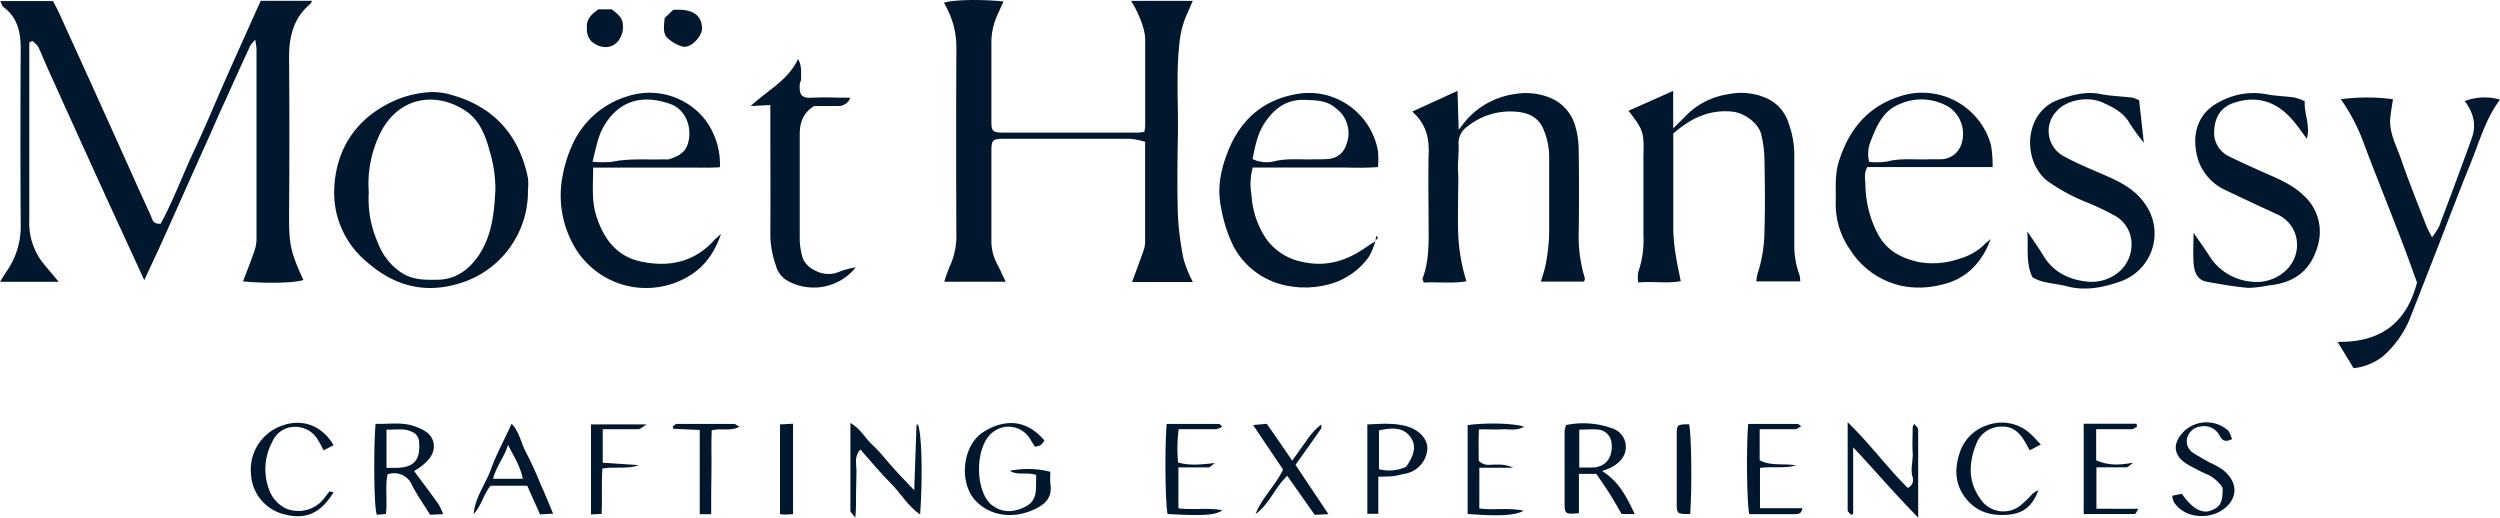
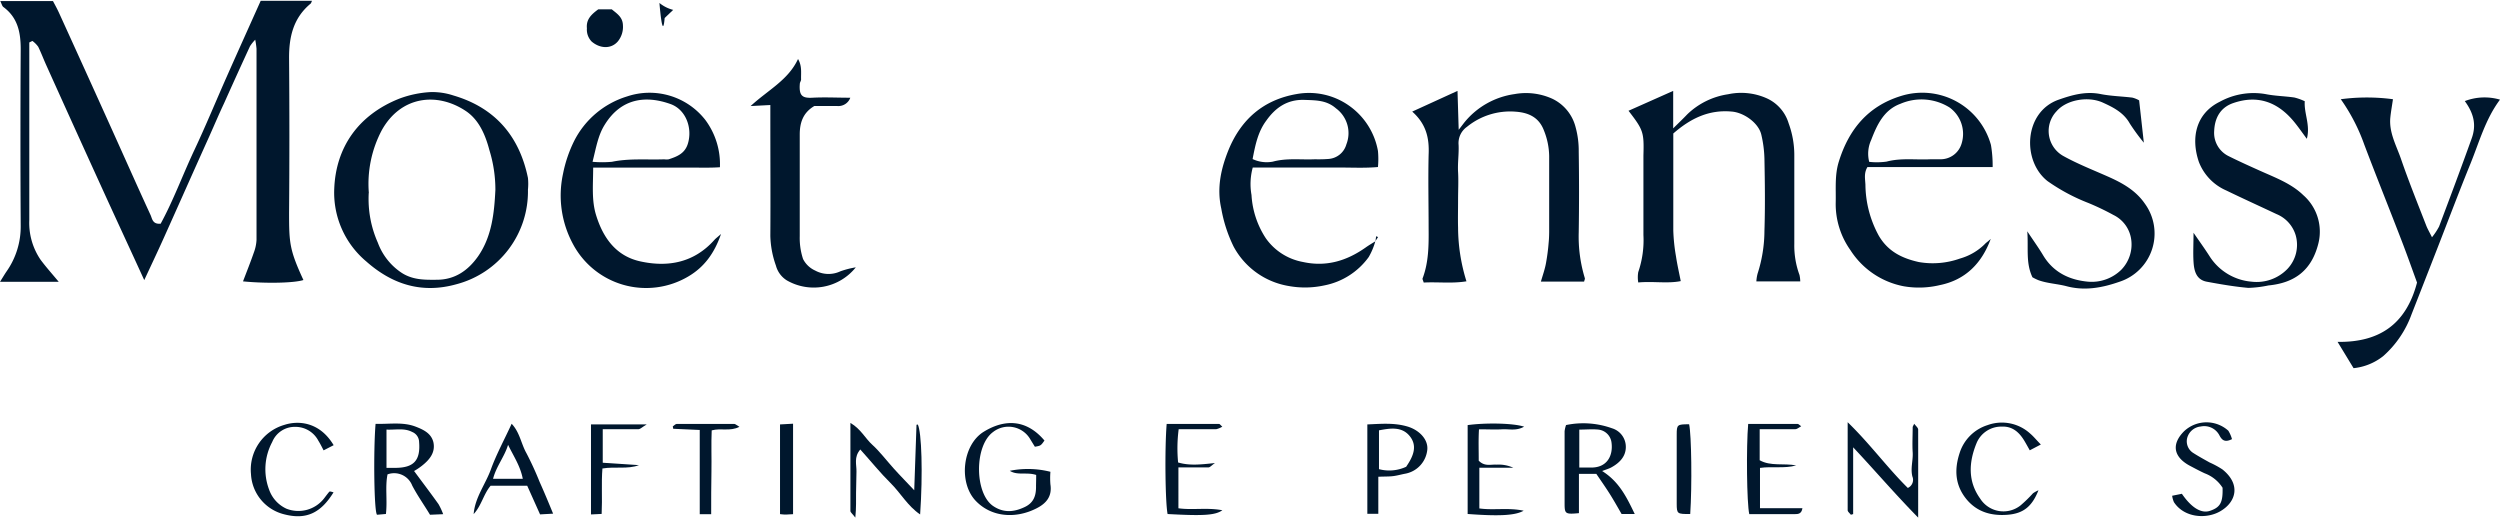
<svg xmlns="http://www.w3.org/2000/svg" width="483" height="100" viewBox="0 0 483 100">
  <path d="M5.66,8.2v1.93c0,10.78,0,21.57,0,32.36a12.65,12.65,0,0,0,2.17,7.68c1.06,1.43,2.26,2.76,3.52,4.28H0c.48-.76.84-1.38,1.26-2A15.06,15.06,0,0,0,4,43.54q-.1-17,0-34.06c0-3.25-.58-6.11-3.38-8.15C.39,1.13.3.68.05.2H10.23c.34.65.79,1.45,1.17,2.28q5.24,11.49,10.43,23c2.42,5.36,4.81,10.75,7.27,16.09.31.68.36,1.79,1.94,1.65,2.46-4.5,4.28-9.49,6.53-14.27s4.21-9.57,6.33-14.35S48.25,4.88,50.37.15h9.91c-.12.26-.16.46-.28.56-3.34,2.77-4.18,6.45-4.15,10.58q.12,14.91,0,29.81c0,5.89.1,7.2,2.77,13-1.75.58-7.23.7-11.67.26.71-1.86,1.45-3.71,2.1-5.59a7.93,7.93,0,0,0,.51-2.43q0-18.45,0-36.91a15.81,15.81,0,0,0-.25-1.76A8.14,8.14,0,0,0,48.3,8.93q-2.53,5.48-5,11c-1,2.13-1.91,4.27-2.86,6.4C37.49,32.87,34.58,39.44,31.63,46c-1.18,2.63-2.42,5.23-3.76,8.12-2.74-6-5.35-11.6-7.92-17.24q-5.53-12.12-11-24.26c-.54-1.19-1-2.43-1.57-3.59A5,5,0,0,0,6.26,7.91Z" fill="#00172d" />
-   <path d="M230.45,54.48H218.72c.76-2.07,1.53-4.1,2.24-6.15a5.44,5.44,0,0,0,.28-1.65c0-6.33,0-12.66,0-19.28a14.73,14.73,0,0,0-2.94-.59c-8.17,0-16.33,0-24.5,0-2,0-2.25.29-2.26,2.33,0,5.86,0,11.72,0,17.59A9.26,9.26,0,0,0,192.65,51c.56,1.09,1.06,2.2,1.65,3.43H182.44a30.12,30.12,0,0,1,1-2.85,13.84,13.84,0,0,0,1.33-6.25q-.08-18,0-36a16.25,16.25,0,0,0-1.87-7.81l-.52-1c1.94-.59,7.27-.69,11.5-.23-.36.78-.69,1.5-1,2.22a12.91,12.91,0,0,0-1.34,5.38c0,5.21,0,10.41,0,15.61,0,1.84.29,2.11,2.17,2.12q13.1,0,26.21,0a9.62,9.62,0,0,0,1.17-.15,9.4,9.4,0,0,0,.16-1.16c0-5.58,0-11.16,0-16.74,0-1.85-1.26-5.15-2.74-7.4h11.93c-.38.87-.7,1.59-1,2.31A17.73,17.73,0,0,0,228,7.28c-.86,6.29-.31,12.61-.43,18.91-.1,5.11-.15,10.22,0,15.32a56.45,56.45,0,0,0,1.1,8.57A25.32,25.32,0,0,0,230.45,54.48Z" fill="#00172d" />
  <path d="M272.84,21.56l8.75-4,.23,7.52c.69-.89.93-1.22,1.19-1.54a15.21,15.21,0,0,1,9.6-5.36,12.31,12.31,0,0,1,7.3.9,8.34,8.34,0,0,1,4.5,5.51,17.17,17.17,0,0,1,.6,4.7q.12,7.8,0,15.6a27.61,27.61,0,0,0,1.18,8.85c.05.15-.07.35-.14.67h-8.35c.36-1.26.79-2.44,1-3.66a38.63,38.63,0,0,0,.5-3.87c.07-.66.09-1.32.1-2,0-4.92,0-9.84,0-14.75a13.72,13.72,0,0,0-1-4.89c-.95-2.54-2.91-3.47-5.44-3.66a13.19,13.19,0,0,0-9.45,2.93A3.84,3.84,0,0,0,281.8,28c.08,1.75-.2,3.48-.1,5.23s0,3.59,0,5.39-.05,3.59,0,5.39a35.26,35.26,0,0,0,1.62,10.34c-2.81.46-5.58.09-8.26.24-.13-.45-.27-.65-.22-.79,1.19-3.14,1.2-6.41,1.17-9.69,0-4.73-.11-9.46,0-14.19C276.16,26.75,275.59,24,272.84,21.56Z" fill="#00172d" />
  <path d="M314.63,21.4l8.63-3.84V24.8c1.16-1.15,1.95-1.9,2.7-2.69a14.35,14.35,0,0,1,7.91-3.9,12.06,12.06,0,0,1,7.59.84,7.73,7.73,0,0,1,4.1,4.76,17.85,17.85,0,0,1,1.1,6c0,5.77,0,11.54,0,17.31a16.47,16.47,0,0,0,1,6,6.25,6.25,0,0,1,.15,1.24h-8.48a7.33,7.33,0,0,1,.24-1.51,27.26,27.26,0,0,0,1.32-8.24c.15-4.63.09-9.27,0-13.9a22.59,22.59,0,0,0-.61-4.71c-.53-2.24-3.32-4.23-5.66-4.44-4.46-.42-8,1.32-11.34,4.23,0,6.26,0,12.49,0,18.73a35.18,35.18,0,0,0,.52,5c.23,1.55.58,3.07.92,4.79-2.55.51-5.27,0-8.21.26a6,6,0,0,1,0-2,19,19,0,0,0,1-7.17c0-5.11,0-10.22,0-15.33C317.64,25.53,317.5,25.12,314.63,21.4Z" fill="#00172d" />
  <path d="M102,36.64A18.53,18.53,0,0,1,88.16,54.92c-6.54,1.83-12.29.12-17.41-4.42a17.34,17.34,0,0,1-6.17-14.12c.33-7.81,4.53-14.15,12.64-17.35a20.36,20.36,0,0,1,6-1.24,13,13,0,0,1,4.42.67c8,2.36,12.7,7.83,14.36,15.92A11.36,11.36,0,0,1,102,36.64Zm-30.76.64A20.77,20.77,0,0,0,73,46.89a11.89,11.89,0,0,0,4.38,5.67c2.21,1.54,4.58,1.51,7,1.49,3.51,0,6.07-1.8,8-4.55,2.66-3.85,3.11-8.38,3.33-12.83A26,26,0,0,0,94.55,29c-.77-2.92-2-5.86-4.58-7.57-5.56-3.69-12.53-2.86-16.2,3.71A22.15,22.15,0,0,0,71.26,37.28Z" fill="#00172d" />
  <path d="M114.6,32.38c0,3.31-.34,6.31.58,9.24,1.36,4.38,3.87,7.86,8.53,8.88,5.42,1.19,10.43.22,14.33-4.17.23-.26.53-.47,1.26-1.12C138,49,136,51.63,133,53.4a16,16,0,0,1-22.29-6.23,19.72,19.72,0,0,1-1.94-13.56,25.31,25.31,0,0,1,2.13-6.32,17.05,17.05,0,0,1,10.25-8.66,13.67,13.67,0,0,1,15.11,4.53,14.34,14.34,0,0,1,2.83,9.15c-2,.14-4,.06-6,.07s-4.18,0-6.26,0H114.6Zm-.12-1.12a20.74,20.74,0,0,0,3.74,0c3.36-.7,6.75-.36,10.12-.48a3,3,0,0,0,.85,0c1.61-.53,3.11-1.1,3.7-3,.93-3-.35-6.61-3.35-7.68-4.77-1.7-9.52-1.16-12.71,4C115.53,26.17,115.17,28.54,114.48,31.26Z" fill="#00172d" />
  <path d="M265.71,46.62a13,13,0,0,1-1.28,3.05,13.83,13.83,0,0,1-8.57,5.47,17.49,17.49,0,0,1-6.92.11,14.84,14.84,0,0,1-10.59-7.58,27.28,27.28,0,0,1-2.4-7.38c-.92-4.09,0-7.88,1.45-11.44,2.4-5.75,6.64-9.56,13.12-10.68a13.41,13.41,0,0,1,10.07,2.21,13.61,13.61,0,0,1,5.63,8.78,16.62,16.62,0,0,1,0,3.11c-2.61.24-5.23.08-7.84.1-2.76,0-5.51,0-8.26,0h-8.09a12.07,12.07,0,0,0-.24,5.3,17,17,0,0,0,2.77,8.37,11.22,11.22,0,0,0,7.15,4.57c4.52,1,8.47-.21,12.13-2.79.6-.43,1.24-.8,1.86-1.19ZM242,30.73a6.4,6.4,0,0,0,3.91.5c2.72-.74,5.46-.33,8.18-.46a24.37,24.37,0,0,0,2.57-.06,3.86,3.86,0,0,0,3.46-2.82,5.94,5.94,0,0,0-2-6.95c-1.83-1.61-3.92-1.56-6.11-1.64-3.27-.11-5.56,1.46-7.36,4C243,25.51,242.51,28.12,242,30.73Z" fill="#00172d" />
  <path d="M384.61,46.16c-1.74,4.73-4.9,7.93-9.87,8.93a17.24,17.24,0,0,1-6.92.22,15.71,15.71,0,0,1-10.33-7,15.37,15.37,0,0,1-2.83-9.22c.06-2.62-.21-5.25.59-7.83,1.91-6.19,5.59-10.73,12-12.71A13.77,13.77,0,0,1,384.65,28a23.84,23.84,0,0,1,.33,4.28H360.79c-.71,1.15-.44,2.31-.39,3.39a20.86,20.86,0,0,0,2.6,9.9c1.77,3,4.44,4.33,7.73,5.06a15.67,15.67,0,0,0,7.94-.68,11.1,11.1,0,0,0,5-3C384,46.7,384.3,46.44,384.61,46.16ZM361.13,31.27a13.5,13.5,0,0,0,3.37-.05c2.81-.75,5.65-.3,8.47-.45.66,0,1.33,0,2,0a4.22,4.22,0,0,0,4-3,6.29,6.29,0,0,0-2.31-7,10.24,10.24,0,0,0-9.49-.72c-3.21,1.18-4.53,4.06-5.66,7A6.36,6.36,0,0,0,361.13,31.27Z" fill="#00172d" />
  <path d="M476.2,19.53a10.66,10.66,0,0,1,6.8-.28c-2.8,3.74-4,8.17-5.7,12.36-2.25,5.51-4.34,11.09-6.51,16.64q-2.43,6.24-4.88,12.48a19.72,19.72,0,0,1-5.45,8.05,11,11,0,0,1-5.75,2.35l-3.09-5.08c7.92.12,13.21-3.27,15.35-11.46-.93-2.54-2-5.6-3.18-8.62-2.31-6-4.73-12-7-18a36,36,0,0,0-4.55-8.8,38.22,38.22,0,0,1,10.08,0c-.17,1.18-.39,2.37-.51,3.56-.27,2.81,1.1,5.27,2,7.8,1.51,4.4,3.25,8.71,4.92,13,.25.66.62,1.28,1.13,2.31a13.13,13.13,0,0,0,1.37-2.07c2.13-5.66,4.26-11.32,6.29-17C478.45,24.22,478,22,476.2,19.53Z" fill="#00172d" />
  <path d="M392.67,53.57c-1.33-2.8-.75-5.62-1-8.88,1.24,1.87,2.25,3.26,3.12,4.73,2,3.27,5.12,4.68,8.61,5a8.16,8.16,0,0,0,6.44-2.31,7,7,0,0,0,1.84-6.25,6.19,6.19,0,0,0-3.35-4.32,49.58,49.58,0,0,0-4.82-2.31A36.78,36.78,0,0,1,395.6,35c-5-3.91-4.59-13.35,2.1-15.73,2.65-.93,5.25-1.67,8.13-1.1,2,.4,4.1.44,6.14.69a5.22,5.22,0,0,1,1.31.53c.29,2.56.56,5.05.91,8.18a39.77,39.77,0,0,1-2.71-3.7c-1.18-2.12-3.19-3.13-5.24-4.06-2.85-1.28-7-.52-8.88,1.65a5.53,5.53,0,0,0,1.24,8.66c2.77,1.54,5.76,2.71,8.67,4,2.75,1.22,5.32,2.64,7.09,5.19a9.8,9.8,0,0,1-4.89,15.13c-3.2,1.12-6.62,1.81-10.2.86-1.77-.47-3.68-.53-5.45-1.17A10.43,10.43,0,0,1,392.67,53.57Z" fill="#00172d" />
  <path d="M445.68,26.82c-.93-1.25-1.72-2.41-2.62-3.48-3.17-3.74-7-5-11.56-3.44-2.61.88-3.62,3-3.72,5.4a5,5,0,0,0,2.8,4.87c2,1,4.07,1.93,6.12,2.85,2.92,1.31,6,2.45,8.29,4.68a9.38,9.38,0,0,1,2.89,9.45c-1.29,5-4.45,7.5-9.63,8a21.74,21.74,0,0,1-3.88.47c-2.69-.24-5.37-.7-8-1.19-2.08-.38-2.47-2.12-2.58-3.83s0-3.57,0-5.63c1.14,1.66,2.17,3.08,3.12,4.57a10.66,10.66,0,0,0,8.1,4.88A8.26,8.26,0,0,0,441.89,52a6.76,6.76,0,0,0,1.63-6.57,6.4,6.4,0,0,0-3.7-4.07c-3.22-1.52-6.49-3-9.68-4.55a9.89,9.89,0,0,1-5.32-5.53c-1.58-4.65-.57-9.32,4-11.6a13.59,13.59,0,0,1,8.89-1.5c1.83.37,3.72.39,5.57.66a10.67,10.67,0,0,1,2,.72C445.11,21.9,446.4,24.18,445.68,26.82Z" fill="#00172d" />
  <path d="M165.34,51.65A10.41,10.41,0,0,1,152,54.16a4.82,4.82,0,0,1-2.09-2.84,18.29,18.29,0,0,1-1.08-5.73c.05-7.47,0-14.94,0-22.4v-2.9l-3.81.2c3.37-3.11,7.26-5,9.16-9.09.8,1.37.55,2.69.59,3.95,0,.26-.21.52-.24.79-.19,2.32.43,2.85,2.42,2.74,2.35-.13,4.71,0,7.33,0a2.45,2.45,0,0,1-2.55,1.6c-1.51,0-3,0-4.4,0-2.25,1.33-2.83,3.31-2.82,5.59,0,6.52,0,13.05,0,19.57a12.93,12.93,0,0,0,.64,4.4,4.84,4.84,0,0,0,2.34,2.23,5.39,5.39,0,0,0,4.89.14A17,17,0,0,1,165.34,51.65Z" fill="#00172d" />
  <path d="M309.53,91c3.36,2.11,4.77,5.15,6.3,8.3h-2.54c-.75-1.29-1.52-2.68-2.36-4s-1.76-2.62-2.52-3.75h-3.36v7.59c-2.54.24-2.75.15-2.77-1.64,0-4.73,0-9.46,0-14.19a5.84,5.84,0,0,1,.28-1.19,16.4,16.4,0,0,1,8.87.62,3.75,3.75,0,0,1,2.68,3.61c0,1.85-1.22,3.08-2.78,3.94C310.86,90.55,310.33,90.7,309.53,91Zm-4.41-.67c.85,0,1.5,0,2.15,0,3.29.09,4.39-2.38,4.08-4.78A2.86,2.86,0,0,0,308.82,83c-1.19-.12-2.41,0-3.7,0Z" fill="#00172d" />
  <path d="M72.56,81.89c2.72.07,5.28-.41,7.75.54,1.53.59,3,1.3,3.42,3,.43,2-.75,3.4-2.22,4.56A12,12,0,0,1,80,91c1.62,2.19,3.2,4.27,4.72,6.4a12.86,12.86,0,0,1,.9,1.94l-2.54.11c-1.21-2-2.45-3.74-3.44-5.64a3.74,3.74,0,0,0-4.77-2.16c-.49,2.42,0,5-.31,7.65l-1.72.15C72.26,98.87,72.13,87,72.56,81.89ZM74.67,83c0,1.46,0,2.58,0,3.7s0,2.38,0,3.69h1.67c3.61,0,4.92-1.44,4.63-5a2.12,2.12,0,0,0-1.33-1.93C78.12,82.66,76.56,83.07,74.67,83Z" fill="#00172d" />
  <path d="M200.19,91.76c-1.85-.6-3.59.15-5.1-.8a17.71,17.71,0,0,1,7.85.19,15.19,15.19,0,0,0,0,2.43c.36,2.33-.81,3.7-2.74,4.66-3.95,2-8.65,1.72-11.7-1.49-3.33-3.49-2.58-10.81,1.58-13.35,4.32-2.64,8.42-2.19,11.71,1.71-.71,1-.71,1-1.85,1.2-.29-.46-.58-.94-.87-1.41a4.86,4.86,0,0,0-7.23-1.42c-3.62,2.68-3.56,11.78,0,14.26,2,1.37,4,1.22,6.07.25,1.86-.85,2.29-2.32,2.25-4.13C200.17,93.2,200.19,92.54,200.19,91.76Z" fill="#00172d" />
  <path d="M370.59,100c-4.54-4.62-8.32-9.07-12.56-13.58v12.9l-.44.13c-.22-.29-.62-.59-.62-.88,0-5.48,0-11,0-17,4.37,4.24,7.66,8.8,11.62,12.7a1.71,1.71,0,0,0,.88-2.22c-.39-1.58.16-3.11.06-4.67s0-3.22,0-4.83c0-.16.14-.33.29-.68.31.42.76.77.77,1.11C370.6,88.43,370.59,93.89,370.59,100Z" fill="#00172d" />
  <path d="M166.21,86.84c-1.29,1.49-.7,2.94-.74,4.29s-.06,2.74-.08,4.1.06,2.76-.14,4.77c-.61-.8-.95-1-.95-1.29,0-5.55,0-11.11,0-17,2,1.14,2.87,3,4.23,4.22s2.72,3,4.1,4.54,2.65,2.8,4,4.25c.14-4.26.29-8.46.44-12.66,0,0,.16,0,.25-.05.74,1.45,1,9.49.45,17.38-2.43-1.64-3.77-4.15-5.72-6.07S168.26,89.11,166.21,86.84Z" fill="#00172d" />
  <path d="M266.29,92.11v7.15h-2.12V82c2.59-.11,5.15-.36,7.74.4,2.27.67,4,2.47,3.85,4.42a5.23,5.23,0,0,1-4.18,4.68c-.82.15-1.63.39-2.46.49S267.44,92.05,266.29,92.11Zm5.42-2c1.38-2,2.18-4,.62-5.89s-3.84-1.46-5.91-1.08v7.5A7.74,7.74,0,0,0,271.71,90.16Z" fill="#00172d" />
-   <path d="M249.65,89c1.07-1.49,1.92-2.7,2.78-3.89A13.29,13.29,0,0,1,255.26,82c0,.3.08.66-.06.87-1.6,2.3-3.23,4.58-4.91,6.94,2.08,3.12,4.15,6.22,6.37,9.53l-2.66.12-5.3-7.53c-2.42,2.28-3.47,5.5-6.13,7.39,1.26-3.19,3.86-5.55,5.32-8.6l-5.79-8.6,2.63-.24C246.37,84.19,247.93,86.46,249.65,89Z" fill="#00172d" />
  <path d="M431.22,84.84c-1.35.68-1.93.24-2.45-.77a3.3,3.3,0,0,0-3.59-1.67,3,3,0,0,0-2.61,2.2,2.65,2.65,0,0,0,1.18,2.92c1,.64,2.09,1.24,3.15,1.83a17.21,17.21,0,0,1,2.47,1.34C433,93.59,432,97,429,98.75c-2.66,1.58-7,1.33-9-1.74a4.67,4.67,0,0,1-.34-1.23l1.88-.38c1.87,2.73,3.78,3.86,5.44,3.29,2-.68,2.5-1.62,2.42-4.46a7,7,0,0,0-3.44-2.78c-1-.46-2-1-3-1.53-3.07-1.7-3.45-4.14-1-6.6a6.31,6.31,0,0,1,8.55-.11A6.22,6.22,0,0,1,431.22,84.84Z" fill="#00172d" />
  <path d="M106.86,99.24l-2.52.14-2.48-5.53H94.78c-1.36,1.62-1.77,3.86-3.27,5.47.26-3.22,2.29-5.76,3.34-8.66s2.62-5.77,4-8.79c1.57,1.65,1.83,3.86,2.85,5.67a61.23,61.23,0,0,1,2.56,5.58C105.14,95.07,105.94,97,106.86,99.24ZM101,92.5c-.47-2.48-1.8-4.4-2.84-6.56-.69,2.3-2.28,4.15-2.9,6.56Z" fill="#00172d" />
  <path d="M394.29,85.88,392.15,87c-.34-.61-.64-1.15-.95-1.68-1-1.72-2.33-3-4.47-2.9a5.16,5.16,0,0,0-4.87,3.22c-1.5,3.67-1.69,7.35.71,10.69a5.32,5.32,0,0,0,7.83,1.29,26,26,0,0,0,2.38-2.32,6.09,6.09,0,0,1,1.05-.58c-1.29,3.3-3.09,4.53-6.07,4.74-3.14.22-5.82-.58-7.83-3-2.22-2.71-2.39-5.74-1.31-9A8.26,8.26,0,0,1,384,82.13a8.1,8.1,0,0,1,8.21,1.62C392.88,84.31,393.42,85,394.29,85.88Z" fill="#00172d" />
  <path d="M64.44,95.12c-2.47,4-5.29,5.38-9.63,4.22a8.43,8.43,0,0,1-6.32-7.74,9,9,0,0,1,6.44-9.51c2.64-.86,6.79-.66,9.53,3.92l-1.94,1c-.36-.69-.64-1.27-1-1.84A5,5,0,0,0,57,82.47a4.69,4.69,0,0,0-4.41,2.93A11.14,11.14,0,0,0,52,94.62a6.36,6.36,0,0,0,3.34,3.66,6.29,6.29,0,0,0,7.28-2c.33-.43.66-.88,1-1.28C63.75,94.9,64,95,64.44,95.12Z" fill="#00172d" />
  <path d="M225.4,81.91c3.5,0,6.82,0,10.13,0,.14,0,.27.22.62.52a4,4,0,0,1-1.17.49c-2.37,0-4.74,0-7.26,0a28.64,28.64,0,0,0-.11,6.43c2.23.66,4.42.39,7.12.11-.66.46-.95.83-1.24.84-1.89,0-3.78,0-5.82,0V98.2c2.74.38,5.56-.18,8.49.38-1.4,1-3.81,1.1-10.58.73C225.14,97.22,225,86.88,225.4,81.91Z" fill="#00172d" />
  <path d="M285.69,89c1.15,1.19,2.36.69,3.45.77a6.87,6.87,0,0,1,3.24.6h-6.57v7.86c2.79.39,5.6-.2,8.56.44-1.65.94-4.79,1.08-10.82.63V82.13c3.47-.48,8.77-.39,10.91.3-1.52.87-2.92.43-4.22.51s-2.83,0-4.5,0C285.61,85.11,285.7,87.14,285.69,89Z" fill="#00172d" />
  <path d="M337.75,81.9c3.31,0,6.44,0,9.57,0,.14,0,.29.19.67.45-.45.24-.78.56-1.11.57-2.26,0-4.53,0-6.91,0v6c2.11,1.2,4.67.54,7.06,1-2.27.64-4.6.14-7,.48v7.78h8.2c-.17,1.1-.81,1.15-1.48,1.15h-8.79C337.48,97.26,337.36,86.33,337.75,81.9Z" fill="#00172d" />
-   <path d="M413.14,98.3c-.47.73-.56,1-.65,1-3.21,0-6.42,0-9.92,0,0-5.75,0-11.47,0-17.43,3.52,0,6.86,0,10.2,0l.11.56c-.34.17-.67.48-1,.49-2.26,0-4.52,0-6.9,0v6c2.17,1,4.36,1,7.13.47-.68.51-1,.89-1.24.9-1.89,0-3.78,0-5.84,0v8Z" fill="#00172d" />
  <path d="M114.18,82h10.76c-.92.55-1.24.91-1.56.92-2.26,0-4.52,0-6.93,0V89.4l7,.47c-2.23.82-4.54.23-7.06.64-.23,2.82,0,5.72-.15,8.78l-2.06.1Z" fill="#00172d" />
  <path d="M137.4,99.34h-2.21V83.07l-5.12-.23-.09-.46c.26-.17.51-.47.77-.48,3.7,0,7.41,0,11.11,0,.21,0,.42.24,1,.56-1.83.94-3.55.19-5.36.69-.12,2.63,0,5.34-.05,8S137.4,96.47,137.4,99.34Z" fill="#00172d" />
  <path d="M153.22,99.34c-.54,0-.9.07-1.27.07s-.74,0-1.25-.08V82l2.52-.14Z" fill="#00172d" />
  <path d="M326.55,99.31c-2.51,0-2.6,0-2.61-2q0-6.66,0-13.34c0-1.94.1-2,2.4-2C326.79,84,326.92,93.83,326.55,99.31Z" fill="#00172d" />
-   <path d="M128.41,3.48l1.65-1.57c3.66-.24,5.42.9,5.58,3.43.1,1.55-2,3.88-3.59,3.7a6.83,6.83,0,0,1-2.66-1.34C127.94,6.75,128.26,5.27,128.41,3.48Z" fill="#00172d" />
+   <path d="M128.41,3.48l1.65-1.57a6.83,6.83,0,0,1-2.66-1.34C127.94,6.75,128.26,5.27,128.41,3.48Z" fill="#00172d" />
  <path d="M115.59,1.8h2.6c1,.83,2.12,1.5,2.16,3.08a4.42,4.42,0,0,1-1,3.14c-1.28,1.47-3.42,1.4-5.05,0a3.32,3.32,0,0,1-.91-2.55C113.23,3.8,114.16,2.84,115.59,1.8Z" fill="#00172d" />
  <path d="M265.73,46.64l.14-1,.37.16-.53.82Z" fill="#00172d" />
</svg>